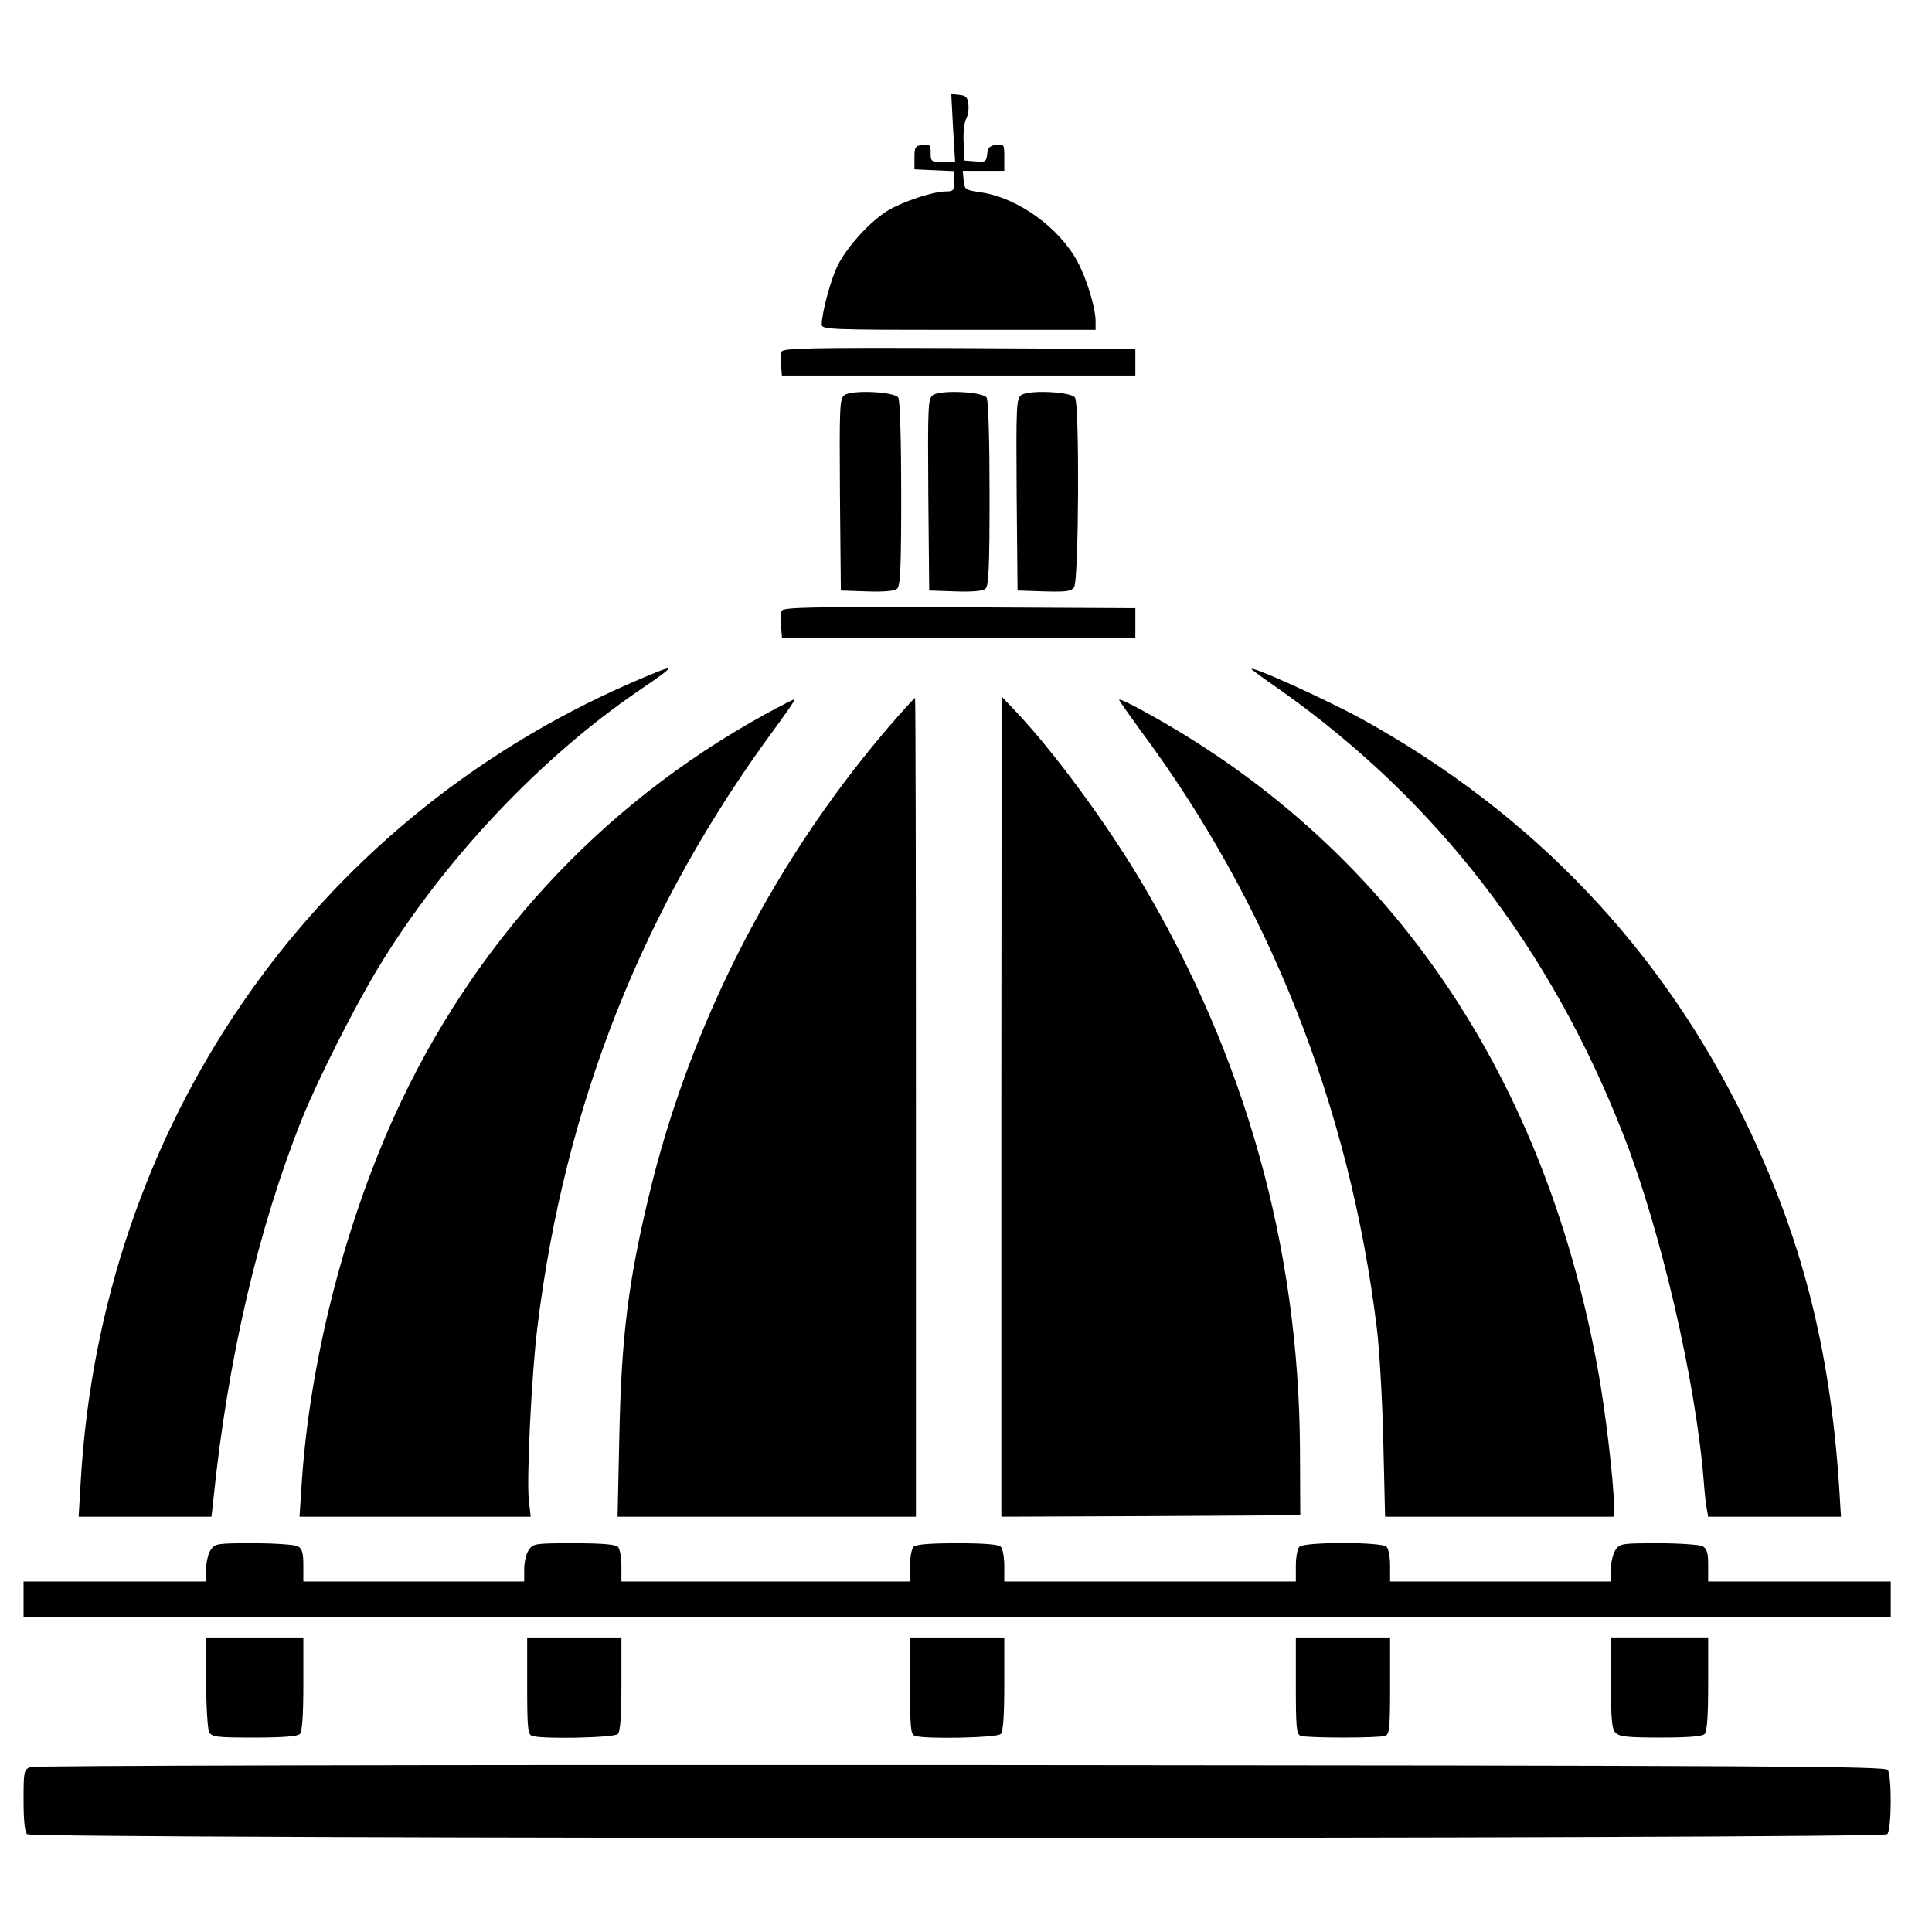
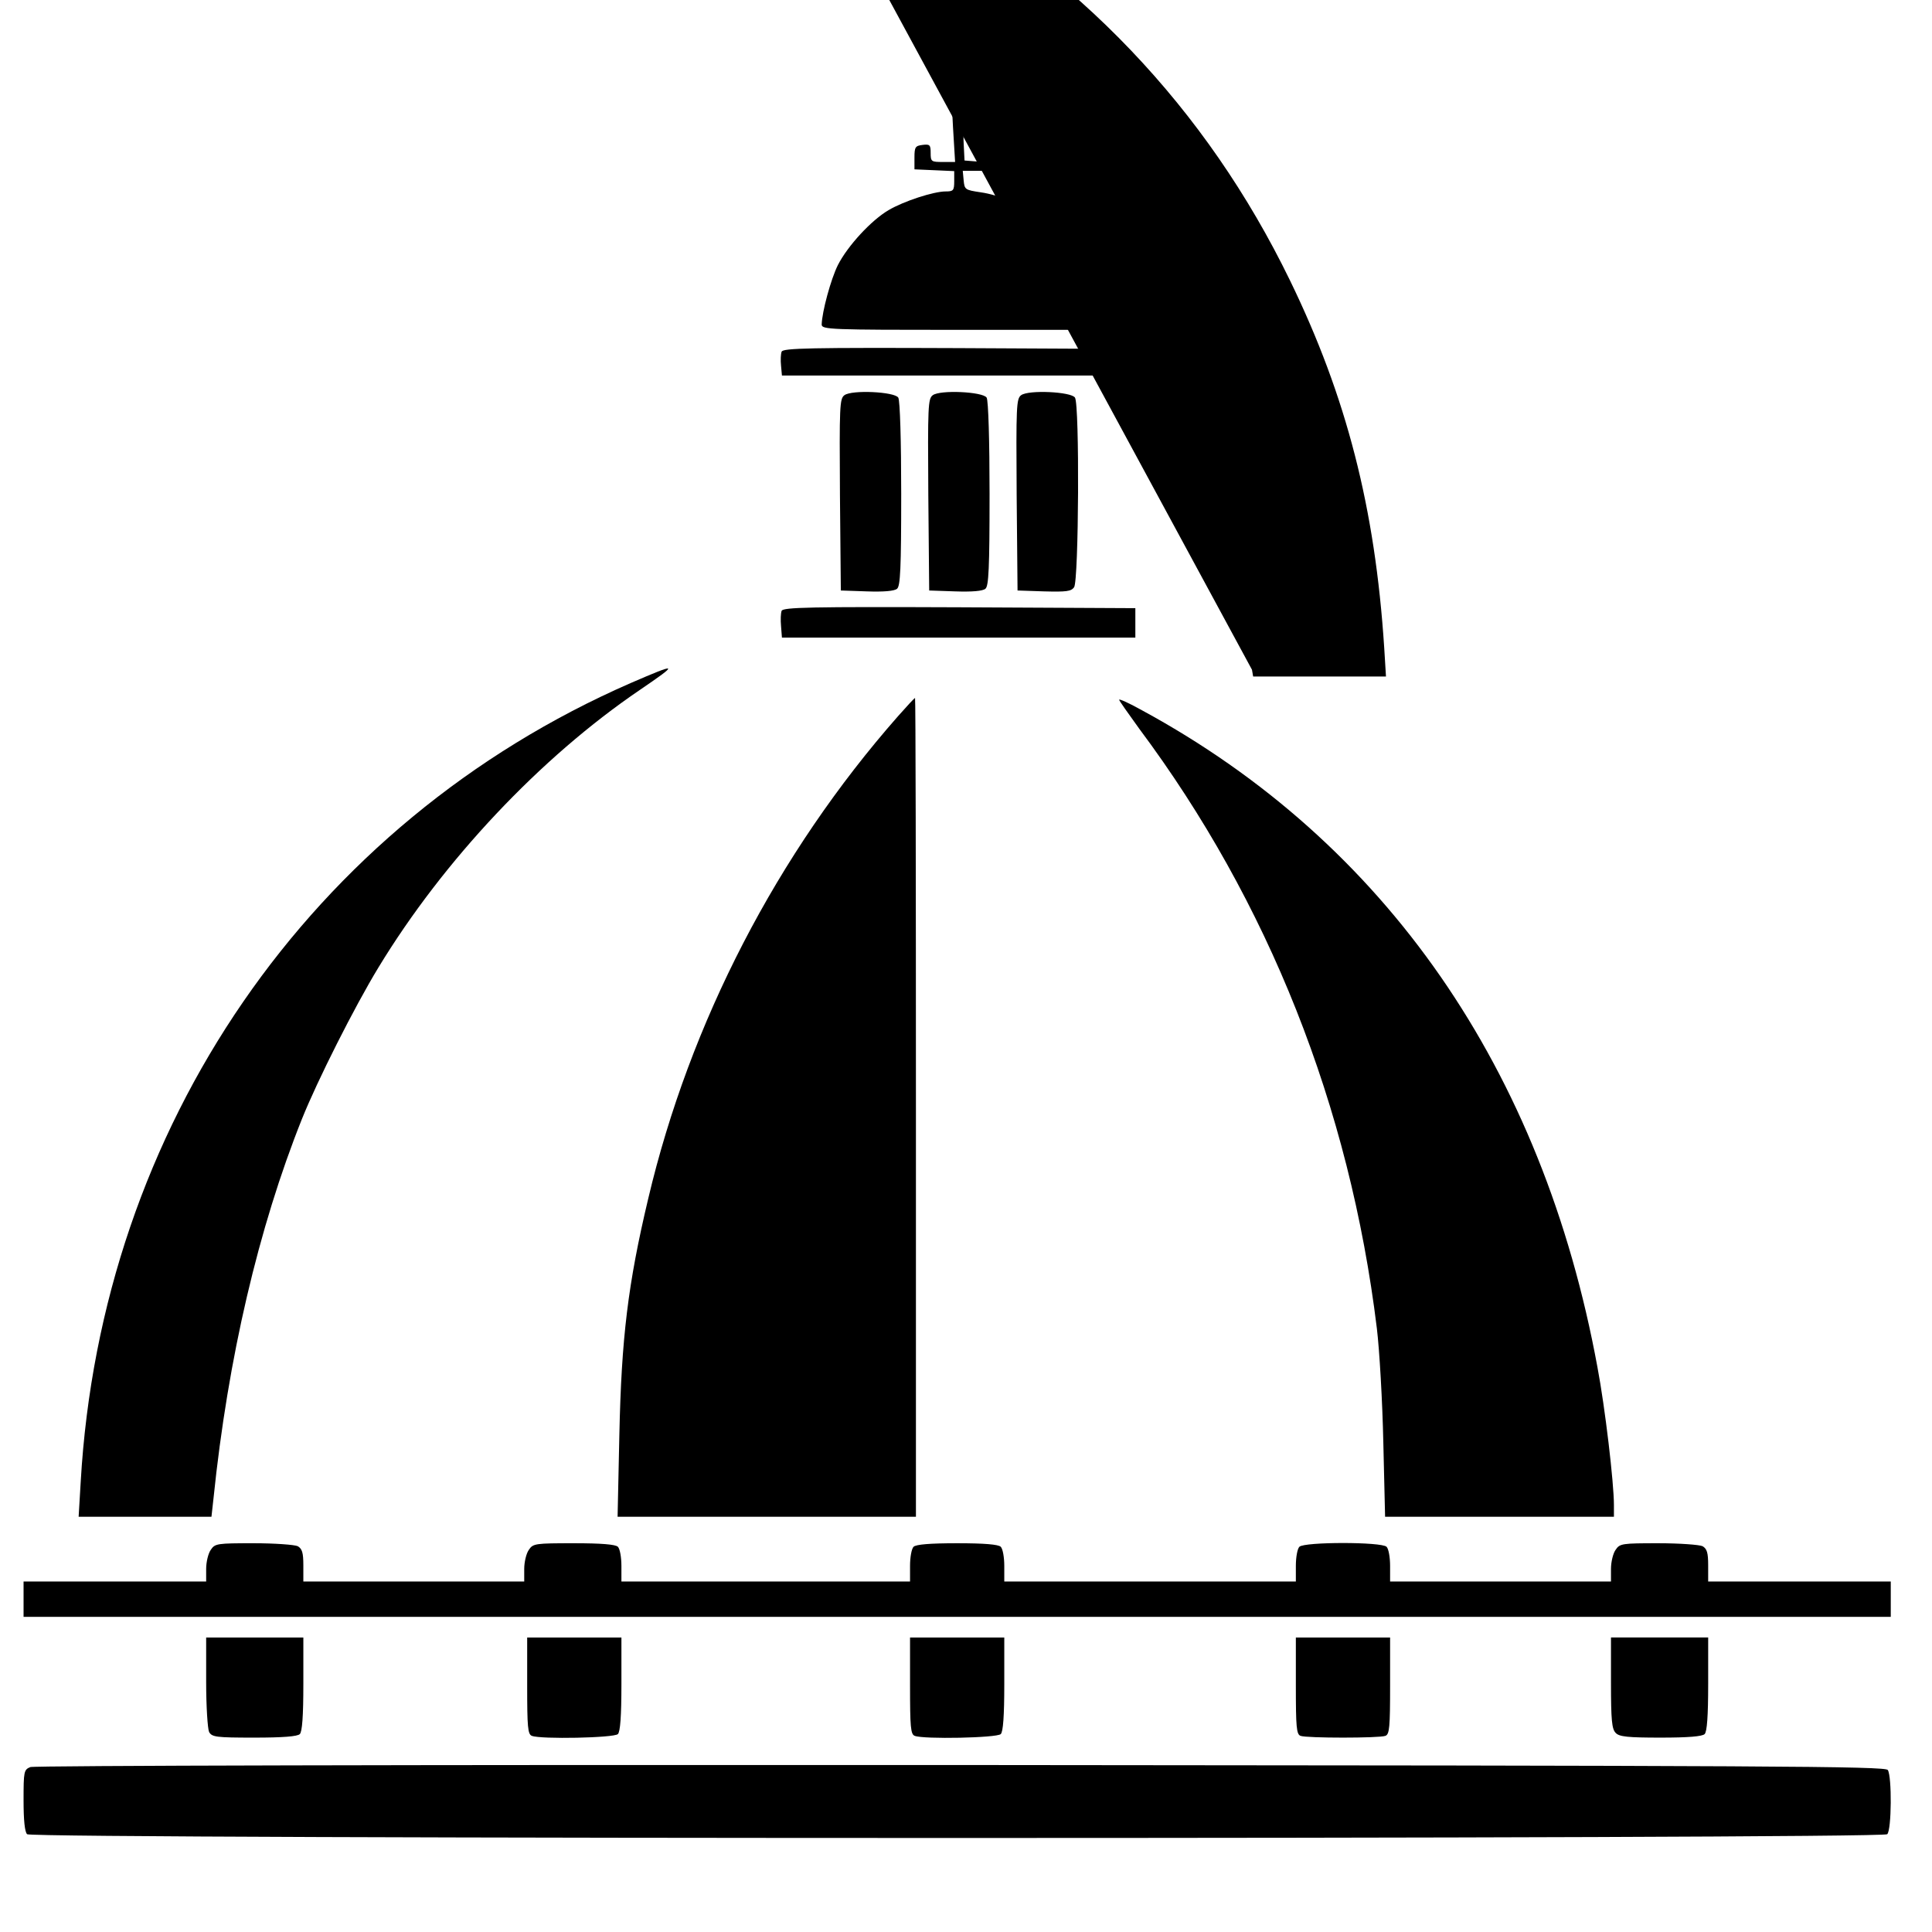
<svg xmlns="http://www.w3.org/2000/svg" version="1.0" width="656pt" height="656pt" viewBox="0 0 656 656" preserveAspectRatio="xMidYMid meet">
  <g transform="translate(0,656) scale(0.1,-0.1)" fill="#000000" stroke="none">
    <path d="M3236 6126 l7 -116 -41 0 c-40 0 -42 1 -42 31 0 27 -3 30 -27 27 -25 -3 -28 -7 -28 -43 l0 -40 68 -3 67 -3 0 -34 c0 -32 -3 -35 -29 -35 -41 0 -142 -33 -193 -63 -59 -34 -140 -122 -173 -187 -24 -48 -54 -159 -55 -202 0 -17 29 -18 465 -18 l465 0 0 28 c0 47 -29 142 -61 203 -63 117 -204 218 -329 236 -53 8 -55 9 -58 41 l-3 32 70 0 71 0 0 46 c0 44 -1 45 -27 42 -22 -2 -29 -9 -31 -31 -3 -26 -6 -28 -40 -25 l-37 3 -3 60 c-2 32 2 69 8 80 7 12 10 35 8 51 -2 23 -8 30 -31 32 l-27 3 6 -115z" />
    <path d="M2654 5366 c-3 -8 -4 -29 -2 -48 l3 -33 600 0 600 0 0 45 0 45 -598 3 c-507 2 -598 0 -603 -12z" />
    <path d="M2867 5218 c-16 -12 -17 -37 -15 -338 l3 -325 88 -3 c57 -2 94 1 103 9 11 9 14 68 14 323 0 177 -4 317 -10 326 -13 20 -158 27 -183 8z" />
    <path d="M3167 5218 c-16 -12 -17 -37 -15 -338 l3 -325 88 -3 c57 -2 94 1 103 9 11 9 14 68 14 323 0 177 -4 317 -10 326 -13 20 -158 27 -183 8z" />
    <path d="M3467 5218 c-16 -12 -17 -37 -15 -338 l3 -325 90 -3 c76 -2 92 0 102 14 16 22 19 620 3 644 -13 20 -158 27 -183 8z" />
    <path d="M2654 4486 c-3 -8 -4 -31 -2 -52 l3 -39 600 0 600 0 0 50 0 50 -598 3 c-505 2 -598 0 -603 -12z" />
    <path d="M2142 4241 c-1088 -475 -1799 -1507 -1868 -2713 l-7 -118 226 0 225 0 7 63 c49 476 153 919 300 1287 52 130 179 382 260 515 221 364 550 713 887 942 135 92 132 94 -30 24z" />
-     <path d="M4251 4286 c2 -2 47 -35 99 -71 529 -375 917 -878 1164 -1513 125 -321 244 -832 271 -1172 3 -41 8 -85 11 -97 l4 -23 226 0 225 0 -6 98 c-31 475 -128 852 -320 1247 -284 584 -721 1043 -1300 1363 -126 69 -398 192 -374 168z" />
-     <path d="M2595 4133 c-557 -307 -991 -778 -1257 -1365 -172 -381 -288 -841 -314 -1251 l-7 -107 393 0 392 0 -6 53 c-9 67 9 435 29 593 93 756 360 1427 807 2032 38 52 68 95 66 97 -2 2 -48 -22 -103 -52z" />
+     <path d="M4251 4286 l4 -23 226 0 225 0 -6 98 c-31 475 -128 852 -320 1247 -284 584 -721 1043 -1300 1363 -126 69 -398 192 -374 168z" />
    <path d="M3049 4128 c-410 -466 -707 -1040 -848 -1638 -69 -290 -91 -474 -98 -802 l-6 -278 507 0 506 0 0 1390 c0 765 -1 1390 -3 1390 -2 0 -28 -28 -58 -62z" />
-     <path d="M3400 2802 l0 -1392 508 2 507 3 -1 225 c-4 685 -185 1331 -540 1928 -118 198 -293 436 -421 572 l-52 55 -1 -1393z" />
    <path d="M3800 4184 c0 -3 31 -47 68 -98 439 -588 715 -1283 807 -2036 9 -74 19 -249 22 -388 l6 -252 388 0 389 0 0 40 c0 75 -30 331 -56 468 -186 1012 -719 1781 -1546 2230 -43 24 -78 40 -78 36z" />
    <path d="M716 1298 c-9 -12 -16 -42 -16 -65 l0 -43 -310 0 -310 0 0 -60 0 -60 3170 0 3170 0 0 60 0 60 -310 0 -310 0 0 55 c0 43 -4 56 -19 65 -11 5 -78 10 -150 10 -123 0 -131 -1 -145 -22 -9 -12 -16 -42 -16 -65 l0 -43 -375 0 -375 0 0 53 c0 29 -5 58 -12 65 -17 17 -279 17 -296 0 -7 -7 -12 -36 -12 -65 l0 -53 -495 0 -495 0 0 53 c0 29 -5 58 -12 65 -8 8 -56 12 -148 12 -92 0 -140 -4 -148 -12 -7 -7 -12 -36 -12 -65 l0 -53 -490 0 -490 0 0 53 c0 29 -5 58 -12 65 -8 8 -56 12 -149 12 -131 0 -139 -1 -153 -22 -9 -12 -16 -42 -16 -65 l0 -43 -375 0 -375 0 0 55 c0 43 -4 56 -19 65 -11 5 -78 10 -150 10 -123 0 -131 -1 -145 -22z" />
    <path d="M700 849 c0 -84 5 -159 10 -170 10 -17 23 -19 153 -19 98 0 147 4 155 12 8 8 12 60 12 170 l0 158 -165 0 -165 0 0 -151z" />
    <path d="M1790 836 c0 -140 2 -165 16 -170 30 -12 279 -7 292 6 8 8 12 60 12 170 l0 158 -160 0 -160 0 0 -164z" />
    <path d="M3090 836 c0 -140 2 -165 16 -170 30 -12 279 -7 292 6 8 8 12 60 12 170 l0 158 -160 0 -160 0 0 -164z" />
    <path d="M4400 836 c0 -140 2 -165 16 -170 20 -8 268 -8 288 0 14 5 16 30 16 170 l0 164 -160 0 -160 0 0 -164z" />
    <path d="M5470 846 c0 -127 3 -157 16 -170 12 -13 41 -16 153 -16 93 0 141 4 149 12 8 8 12 60 12 170 l0 158 -165 0 -165 0 0 -154z" />
    <path d="M103 560 c-22 -9 -23 -15 -23 -113 0 -67 4 -107 12 -115 17 -17 6299 -17 6316 0 15 15 16 196 2 218 -8 13 -370 15 -3147 17 -1859 1 -3147 -2 -3160 -7z" />
  </g>
</svg>